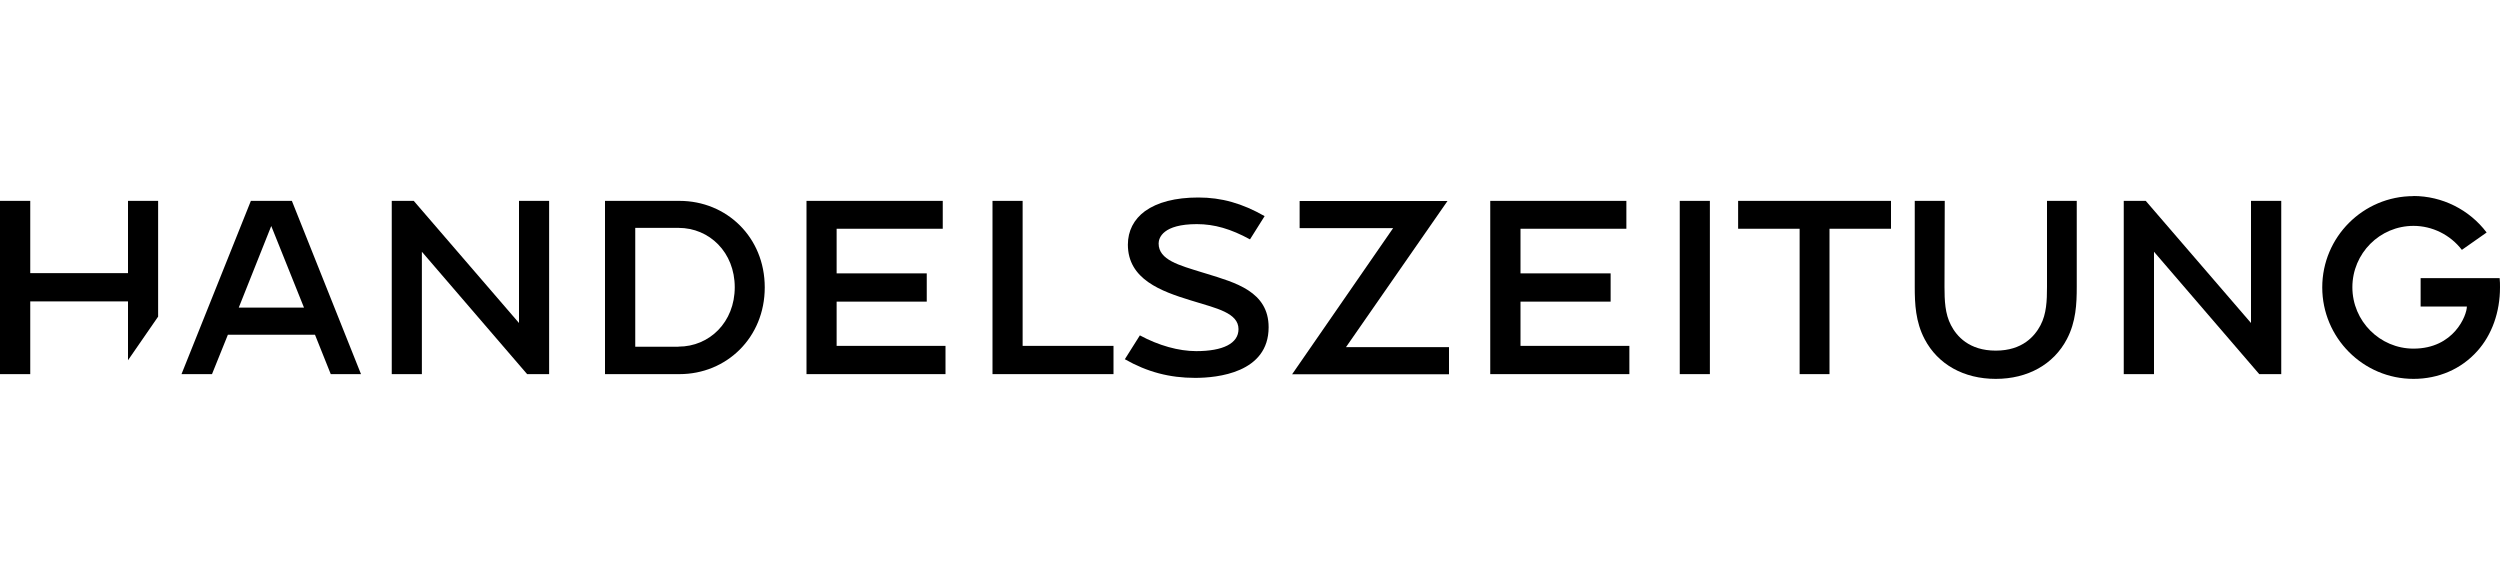
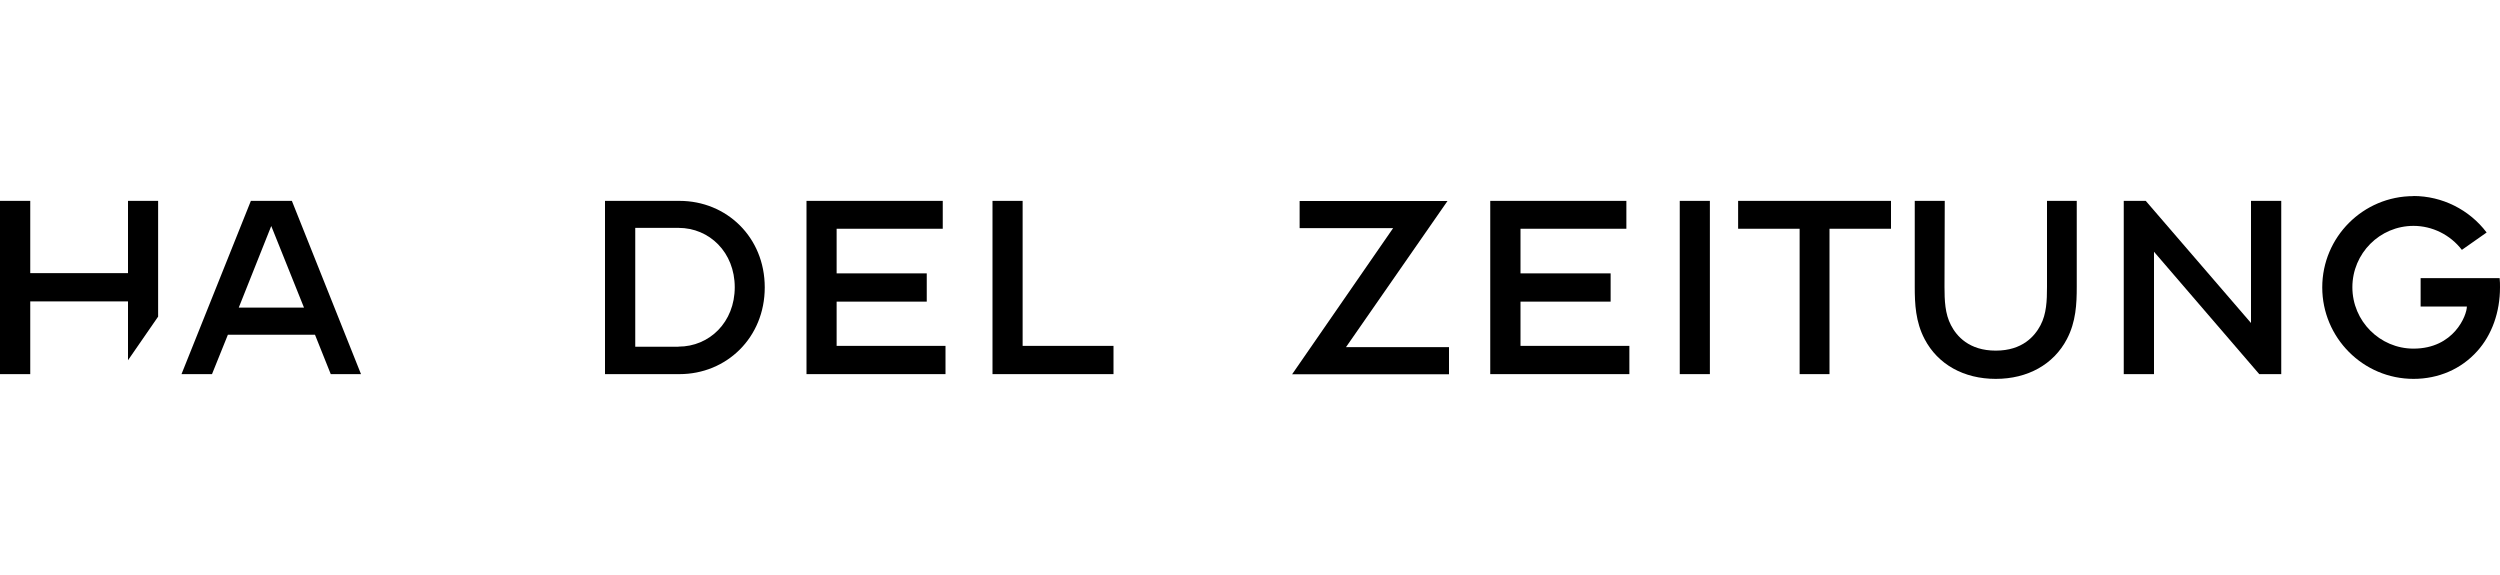
<svg xmlns="http://www.w3.org/2000/svg" id="Ebene_1" version="1.1" viewBox="0 0 200 46">
  <defs>
    <style>
      .st0 {
        fill: none;
      }

      .st1 {
        clip-path: url(#clippath-1);
      }

      .st2 {
        clip-path: url(#clippath-2);
      }

      .st3 {
        clip-path: url(#clippath);
      }
    </style>
    <clipPath id="clippath">
      <rect class="st0" y="15.69" width="200" height="14.62" />
    </clipPath>
    <clipPath id="clippath-1">
-       <rect class="st0" y="15.69" width="200" height="14.62" />
-     </clipPath>
+       </clipPath>
    <clipPath id="clippath-2">
      <rect class="st0" y="15.69" width="200" height="14.62" />
    </clipPath>
  </defs>
  <path d="M21.7,18.08l2.62,6.53h-5.22l2.6-6.53ZM20.07,16.07l-5.55,13.86h2.44l1.27-3.15h6.97l1.26,3.15h2.42l-5.53-13.86h-3.28Z" />
-   <polygon points="41.52 16.07 41.52 25.84 33.1 16.07 31.34 16.07 31.34 29.93 33.75 29.93 33.75 20.14 42.17 29.93 43.93 29.93 43.93 16.07 41.52 16.07" />
  <g class="st3">
    <path d="M54.28,27.74h-3.46v-9.51h3.46c2.48,0,4.5,1.96,4.5,4.75s-2.02,4.75-4.5,4.75M48.4,29.93h5.96c3.76,0,6.82-2.92,6.82-6.94s-3.06-6.92-6.82-6.92h-5.96v13.86Z" />
  </g>
  <polygon points="79.4 16.07 79.4 29.93 89.08 29.93 89.08 27.67 81.81 27.67 81.81 16.07 79.4 16.07" />
  <g class="st1">
    <path d="M89.99,28.74c1.79,1.02,3.58,1.49,5.62,1.49,1.77,0,5.88-.4,5.88-4.05,0-2.86-2.66-3.57-4.99-4.29l-.33-.1c-1.83-.57-3.48-.99-3.48-2.31,0-.46.35-1.55,3.06-1.55,1.4,0,2.71.38,4.25,1.22l1.17-1.86c-1.81-1.03-3.45-1.49-5.3-1.49s-3.28.38-4.27,1.09c-.9.66-1.37,1.59-1.37,2.68,0,2.77,2.65,3.73,5.03,4.46l.2.06c1.84.57,3.62.94,3.62,2.24,0,1.15-1.25,1.76-3.38,1.76-1.41,0-3.01-.45-4.51-1.26l-1.21,1.92Z" />
  </g>
  <rect x="134.38" y="16.07" width="2.41" height="13.86" />
  <polygon points="139.05 16.07 139.05 18.3 143.97 18.3 143.97 29.93 146.36 29.93 146.36 18.3 151.28 18.3 151.28 16.07 139.05 16.07" />
  <polygon points="180.08 16.07 180.08 25.84 171.66 16.07 169.9 16.07 169.9 29.93 172.32 29.93 172.32 20.14 180.74 29.93 182.5 29.93 182.5 16.07 180.08 16.07" />
  <g class="st2">
    <path d="M166.14,16.07h-2.38v6.88c0,1.1-.04,2.16-.52,3.07-.46.87-1.44,2.03-3.58,2.03s-3.13-1.16-3.58-2.03c-.48-.91-.52-1.98-.52-3.07,0-.94.01-5.56.02-6.88h-2.4c0,1.32,0,5.95,0,6.88,0,1.35.06,2.79.79,4.18,1.06,2.02,3.13,3.18,5.69,3.18s4.63-1.16,5.69-3.18c.73-1.39.79-2.83.79-4.18,0-.93,0-5.59,0-6.88" />
    <path d="M193.08,15.69c-4.03,0-7.3,3.27-7.3,7.3s3.27,7.32,7.3,7.32c2.01,0,3.82-.79,5.1-2.22,1.18-1.31,1.82-3.13,1.82-5.1,0-.25,0-.49-.03-.74h-6.32v2.27h3.7c0,.7-1.03,3.37-4.27,3.37-2.69,0-4.89-2.2-4.89-4.91s2.19-4.91,4.89-4.91c1.5,0,2.94.71,3.87,1.92l1.98-1.39c-1.38-1.83-3.56-2.92-5.86-2.92" />
  </g>
  <polygon points="10.24 16.07 10.24 21.85 2.42 21.85 2.42 16.07 0 16.07 0 29.93 2.42 29.93 2.42 24.11 10.24 24.11 10.24 28.82 12.65 25.33 12.65 16.07 10.24 16.07" />
  <polygon points="114.38 16.08 103.97 16.08 103.97 18.25 111.45 18.25 103.37 29.94 104.68 29.94 115.92 29.94 115.92 27.77 107.68 27.77 115.8 16.08 114.38 16.08" />
  <polygon points="119.22 16.07 119.22 29.93 130.35 29.93 130.35 27.67 121.64 27.67 121.64 24.13 128.85 24.13 128.85 21.87 121.64 21.87 121.64 18.3 130.11 18.3 130.11 16.07 119.22 16.07" />
  <polygon points="64.52 16.07 64.52 29.93 75.64 29.93 75.64 27.67 66.93 27.67 66.93 24.13 74.14 24.13 74.14 21.87 66.93 21.87 66.93 18.3 75.42 18.3 75.42 16.07 64.52 16.07" />
</svg>